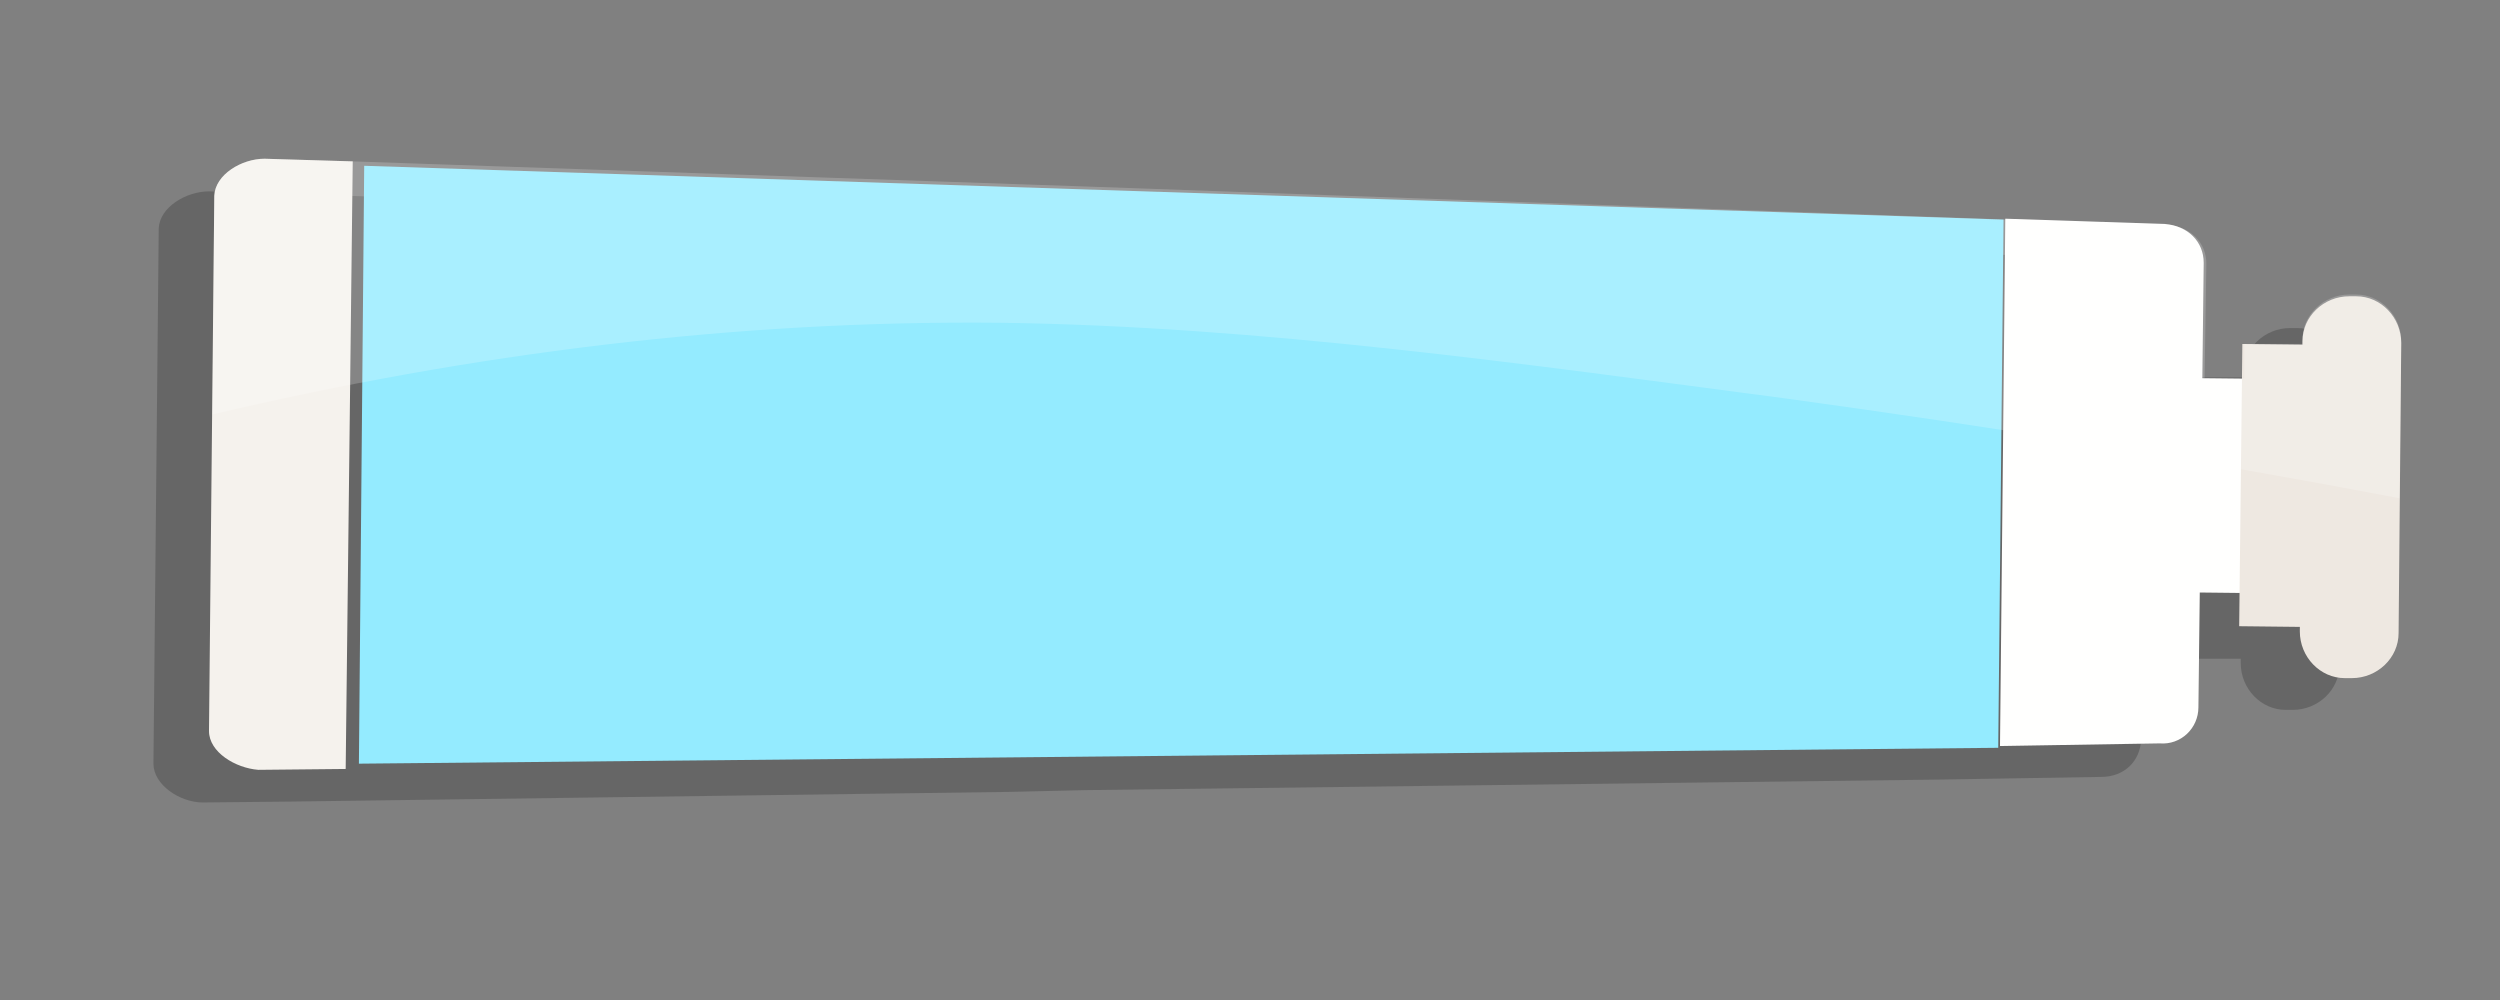
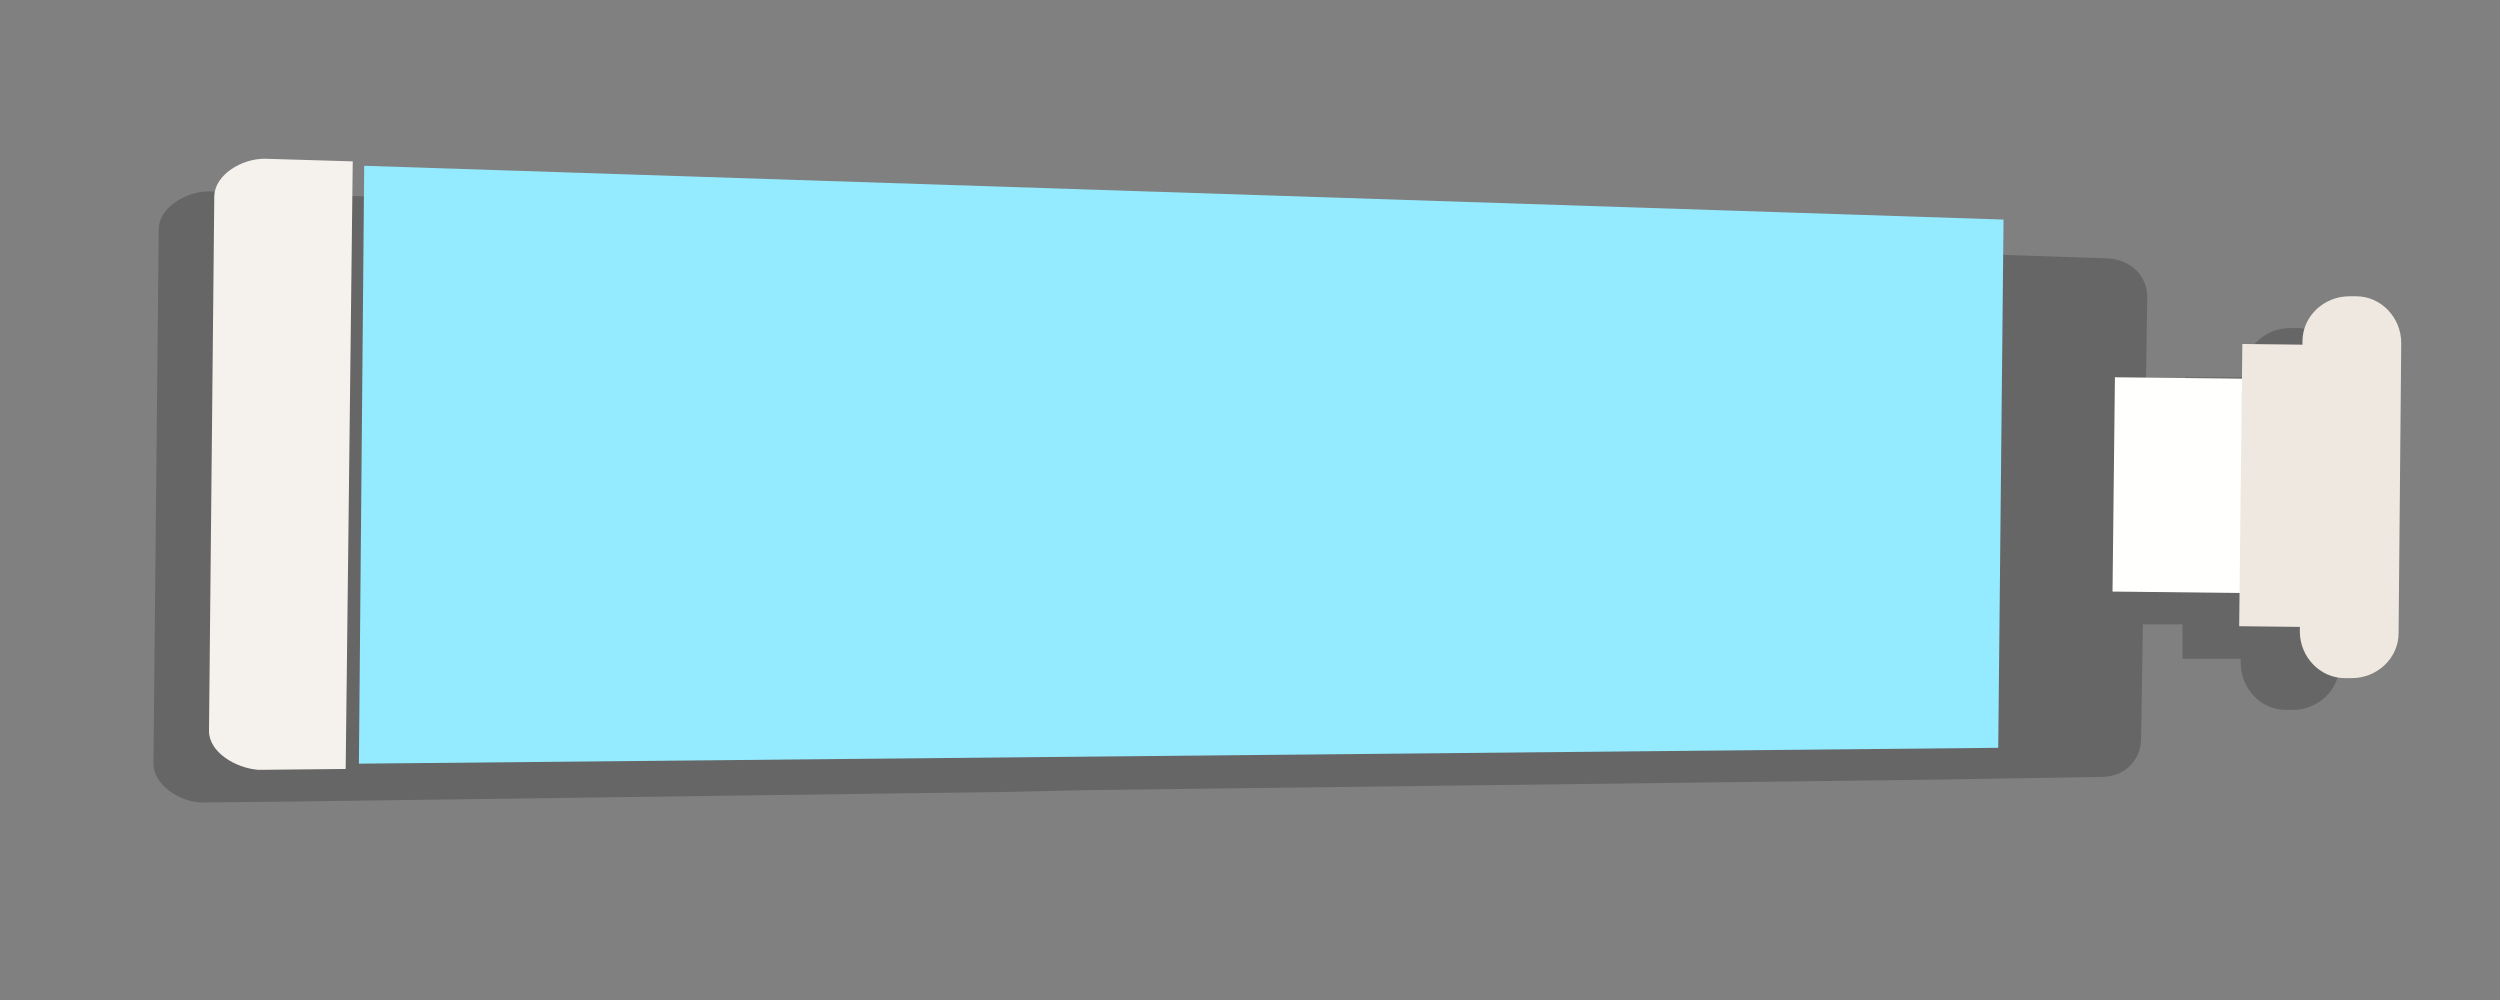
<svg xmlns="http://www.w3.org/2000/svg" version="1.1" id="Layer_1" x="0px" y="0px" viewBox="0 0 283.5 113.4" style="enable-background:new 0 0 283.5 113.4;" xml:space="preserve">
  <rect x="0" y="0" width="283.5" height="113.4" fill="#808080" stroke="none" />
  <style type="text/css">
	.st0{opacity:0.2;enable-background:new    ;}
	.st1{fill:#FFFFFE;}
	.st2{fill:#EEE8E1;}
	.st3{fill:#94EBFF;}
	.st4{fill:#F5F2ED;}
	.st5{opacity:0.2;fill:#FFFFFF;enable-background:new    ;}
</style>
  <g>
    <path class="st0" d="M32.9,90.9l81.6-1.1l8.6-0.2l97.1-1.2l18.1-0.3c2.6,0,4.4-1.8,4.5-4.2l0.2-13.1h4.5v3.9h6.6v0.5   c0,2.9,2.3,5.3,5.1,5.3h0.8c2.9,0,5.3-2.3,5.3-5.1l0.3-32.9c0-2.9-2.3-5.3-5.1-5.3h-0.8c-2.9,0-5.3,2.3-5.3,5.1v0.5h-6.6v3.9h-4.5   l0.2-13c0-2.4-1.8-4.2-4.4-4.4l-18.1-0.6l-97.1-3.5l-8.6-0.3l-81.6-2.9l-10-0.3c-2.6,0-5.6,1.8-5.7,4.2l-0.6,60.7   c0,2.4,3,4.4,5.6,4.4L32.9,90.9z" />
    <g>
      <rect x="236.7" y="45.9" transform="matrix(1.121830e-02 -1 1 1.121830e-02 191.005 303.268)" class="st1" width="24.3" height="18.3" />
      <rect x="244.1" y="49" transform="matrix(1.122469e-02 -1 1 1.122469e-02 202.183 314.562)" class="st2" width="32" height="12.1" />
      <path class="st2" d="M266.7,76.9c2.9,0,5.3-2.3,5.3-5.1l0.3-32.9c0-2.9-2.3-5.3-5.1-5.3h-0.8c-2.9,0-5.3,2.3-5.3,5.1l-0.3,32.9    c0,2.9,2.3,5.3,5.1,5.3L266.7,76.9z" />
      <g>
-         <path class="st1" d="M249.3,80.2l0.6-50.4c0-2.4-1.8-4.2-4.4-4.4l-18.1-0.6l-0.6,59.8l18.1-0.3C247.3,84.5,249.3,82.6,249.3,80.2     z" />
        <polygon class="st3" points="227.2,24.9 41.3,18.8 40.7,86.6 226.6,84.8    " />
        <path class="st4" d="M39.2,87.2L40,18.3L30,18c-2.6,0-5.6,1.8-5.7,4.2l-0.6,60.7c0,2.4,3,4.2,5.6,4.4L39.2,87.2z" />
      </g>
    </g>
-     <path class="st5" d="M202.6,45.2c23.3,3.2,46.4,6.9,69.5,11.3l0.2-17.8c0-2.9-2.3-5.3-5.1-5.3h-0.8c-2.9,0-5.3,2.3-5.3,5.1V39h-6.6   v3.9h-4.5l0.2-13c0-2.4-1.8-4.2-4.4-4.4l-18.1-0.6l-97.4-3.5l-8.6-0.3L40,18.3L30,18c-2.6,0-5.6,1.8-5.7,4.2L24.1,47   c29.3-6.9,59.2-10.7,89.3-10.4C143.1,37,173,41.3,202.6,45.2z" />
  </g>
</svg>